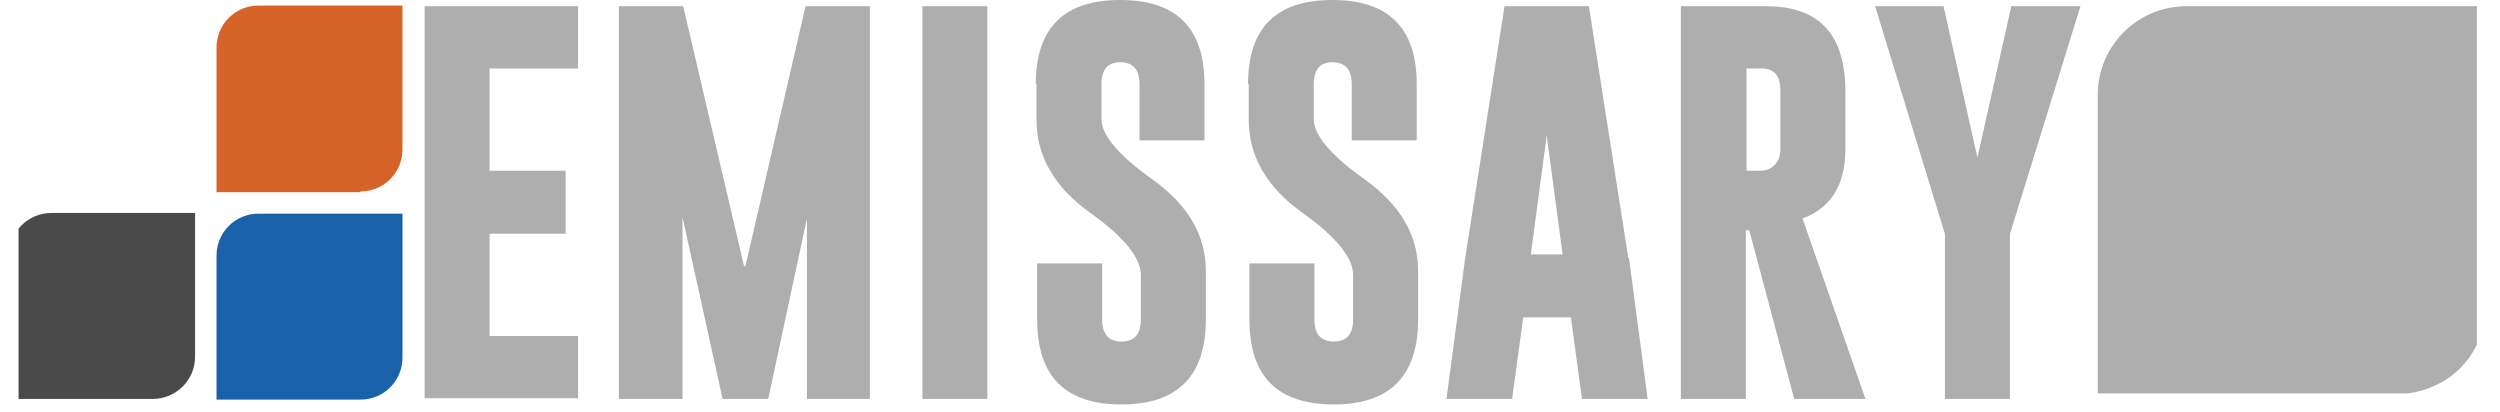
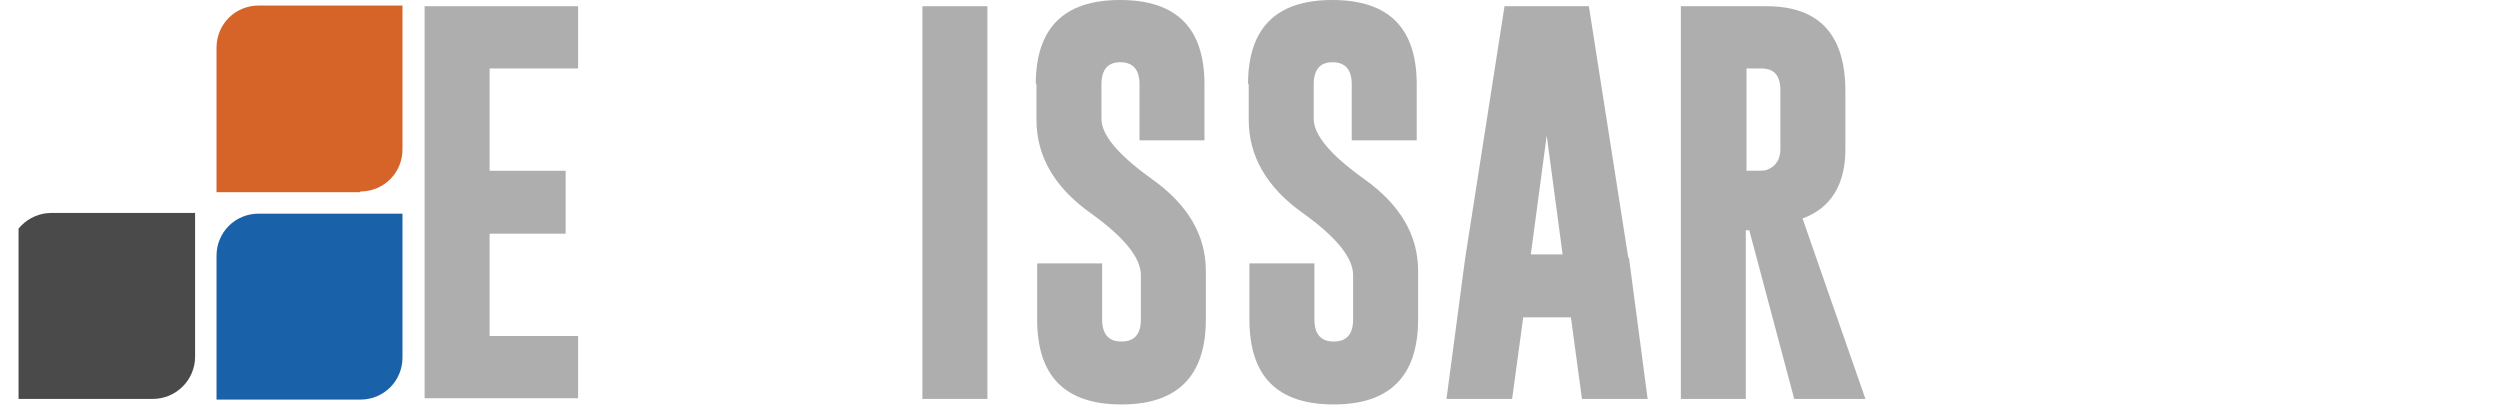
<svg xmlns="http://www.w3.org/2000/svg" width="358" zoomAndPan="magnify" viewBox="0 0 268.5 44.25" height="59" preserveAspectRatio="xMidYMid meet" version="1.2">
  <defs>
    <clipPath id="305790121d">
      <path d="M 1.992 22 L 21 22 L 21 43 L 1.992 43 Z M 1.992 22 " />
    </clipPath>
    <clipPath id="3023de4183">
-       <path d="M 225 0 L 266.016 0 L 266.016 43 L 225 43 Z M 225 0 " />
-     </clipPath>
+       </clipPath>
    <clipPath id="a45c02f6a5">
      <path d="M 111 0 L 130 0 L 130 43.512 L 111 43.512 Z M 111 0 " />
    </clipPath>
    <clipPath id="907a793739">
      <path d="M 134 0 L 153 0 L 153 43.512 L 134 43.512 Z M 134 0 " />
    </clipPath>
  </defs>
  <g id="83e432c935">
    <path style=" stroke:none;fill-rule:nonzero;fill:#d66428;fill-opacity:1;" d="M 38.699 20.641 L 23.254 20.641 L 23.254 5.125 C 23.254 2.598 25.258 0.594 27.781 0.594 L 43.227 0.594 L 43.227 16.039 C 43.227 18.562 41.223 20.566 38.699 20.566 Z M 38.699 20.641 " />
    <path style=" stroke:none;fill-rule:nonzero;fill:#1962a9;fill-opacity:1;" d="M 38.699 42.918 L 23.254 42.918 L 23.254 27.473 C 23.254 24.949 25.258 22.945 27.781 22.945 L 43.227 22.945 L 43.227 38.391 C 43.227 40.914 41.223 42.918 38.699 42.918 Z M 38.699 42.918 " />
    <g clip-rule="nonzero" clip-path="url(#305790121d)">
      <path style=" stroke:none;fill-rule:nonzero;fill:#4b4a4b;fill-opacity:1;" d="M 5.508 22.871 L 20.953 22.871 L 20.953 38.316 C 20.953 40.84 18.871 42.844 16.422 42.844 L 0.977 42.844 L 0.977 27.398 C 0.977 24.875 3.055 22.871 5.508 22.871 Z M 5.508 22.871 " />
    </g>
    <g clip-rule="nonzero" clip-path="url(#3023de4183)">
      <path style=" stroke:none;fill-rule:nonzero;fill:#aeaeae;fill-opacity:1;" d="M 267.027 0.668 L 267.027 32.895 C 267.027 33.562 266.953 34.305 266.805 34.898 C 266.656 35.566 266.434 36.16 266.137 36.754 C 265.246 38.762 263.613 40.469 261.605 41.359 C 260.715 41.805 259.676 42.102 258.637 42.25 C 258.266 42.25 257.895 42.25 257.523 42.25 L 225.297 42.25 L 225.297 10.172 C 225.297 4.977 229.527 0.668 234.801 0.668 Z M 267.027 0.668 " />
    </g>
    <path style=" stroke:none;fill-rule:nonzero;fill:#aeaeae;fill-opacity:1;" d="M 45.602 0.668 L 62.086 0.668 L 62.086 7.352 L 52.582 7.352 L 52.582 18.34 L 60.75 18.34 L 60.75 25.098 L 52.582 25.098 L 52.582 36.086 L 62.086 36.086 L 62.086 42.77 L 45.602 42.77 Z M 45.602 0.668 " />
-     <path style=" stroke:none;fill-rule:nonzero;fill:#aeaeae;fill-opacity:1;" d="M 80.059 28.586 L 86.516 0.668 L 93.422 0.668 L 93.422 42.844 L 86.664 42.844 L 86.664 23.465 L 82.508 42.844 L 77.605 42.844 L 73.301 23.316 L 73.301 42.844 L 66.469 42.844 L 66.469 0.668 L 73.375 0.668 L 79.91 28.586 Z M 80.059 28.586 " />
    <path style=" stroke:none;fill-rule:nonzero;fill:#aeaeae;fill-opacity:1;" d="M 99.066 0.668 L 106.047 0.668 L 106.047 42.844 L 99.066 42.844 Z M 99.066 0.668 " />
    <g clip-rule="nonzero" clip-path="url(#a45c02f6a5)">
      <path style=" stroke:none;fill-rule:nonzero;fill:#aeaeae;fill-opacity:1;" d="M 111.242 9.059 C 111.242 3.043 114.215 0 120.301 0 C 126.391 0 129.359 3.043 129.359 9.059 L 129.359 15.074 L 122.383 15.074 L 122.383 9.059 C 122.383 7.5 121.715 6.684 120.301 6.684 C 118.965 6.684 118.297 7.5 118.297 9.059 L 118.297 12.773 C 118.297 14.48 120.078 16.633 123.719 19.23 C 127.578 21.98 129.508 25.246 129.508 29.105 L 129.508 34.305 C 129.508 40.395 126.465 43.438 120.449 43.438 C 114.363 43.438 111.391 40.395 111.391 34.305 L 111.391 28.289 L 118.371 28.289 L 118.371 34.305 C 118.371 35.863 119.039 36.68 120.449 36.68 C 121.863 36.68 122.531 35.863 122.531 34.305 L 122.531 29.555 C 122.531 27.695 120.746 25.469 117.109 22.871 C 113.25 20.121 111.316 16.781 111.316 12.848 L 111.316 8.984 Z M 111.242 9.059 " />
    </g>
    <g clip-rule="nonzero" clip-path="url(#907a793739)">
      <path style=" stroke:none;fill-rule:nonzero;fill:#aeaeae;fill-opacity:1;" d="M 134.039 9.059 C 134.039 3.043 137.008 0 143.098 0 C 149.188 0 152.156 3.043 152.156 9.059 L 152.156 15.074 L 145.176 15.074 L 145.176 9.059 C 145.176 7.5 144.508 6.684 143.098 6.684 C 141.762 6.684 141.094 7.5 141.094 9.059 L 141.094 12.773 C 141.094 14.48 142.875 16.633 146.516 19.23 C 150.375 21.98 152.305 25.246 152.305 29.105 L 152.305 34.305 C 152.305 40.395 149.262 43.438 143.246 43.438 C 137.156 43.438 134.188 40.395 134.188 34.305 L 134.188 28.289 L 141.168 28.289 L 141.168 34.305 C 141.168 35.863 141.836 36.68 143.246 36.68 C 144.656 36.68 145.324 35.863 145.324 34.305 L 145.324 29.555 C 145.324 27.695 143.543 25.469 139.906 22.871 C 136.043 20.121 134.113 16.781 134.113 12.848 L 134.113 8.984 Z M 134.039 9.059 " />
    </g>
    <path style=" stroke:none;fill-rule:nonzero;fill:#aeaeae;fill-opacity:1;" d="M 174.953 27.695 L 176.957 42.844 L 169.902 42.844 L 168.715 34.082 L 163.594 34.082 L 162.402 42.844 L 155.352 42.844 L 157.355 27.77 L 161.586 0.668 L 170.645 0.668 L 174.879 27.695 Z M 167.824 27.324 L 166.117 14.555 L 164.41 27.324 Z M 167.824 27.324 " />
    <path style=" stroke:none;fill-rule:nonzero;fill:#aeaeae;fill-opacity:1;" d="M 180.523 0.668 L 189.73 0.668 C 195.371 0.668 198.195 3.711 198.195 9.801 L 198.195 16.039 C 198.195 19.824 196.637 22.352 193.59 23.465 L 200.348 42.844 L 192.699 42.844 L 187.871 24.727 L 187.5 24.727 L 187.5 42.844 L 180.523 42.844 Z M 187.574 7.352 L 187.574 18.34 L 188.395 18.34 C 189.137 18.34 189.656 18.34 189.879 18.191 C 190.77 17.82 191.215 17.078 191.215 15.965 L 191.215 9.727 C 191.215 8.094 190.547 7.352 189.137 7.352 Z M 187.574 7.352 " />
-     <path style=" stroke:none;fill-rule:nonzero;fill:#aeaeae;fill-opacity:1;" d="M 208.738 0.668 L 212.375 16.93 L 216.016 0.668 L 223.441 0.668 L 216.016 24.652 L 215.867 25.098 L 215.867 42.844 L 208.887 42.844 L 208.887 25.098 L 208.738 24.652 L 201.387 0.668 L 208.812 0.668 Z M 208.738 0.668 " />
  </g>
</svg>